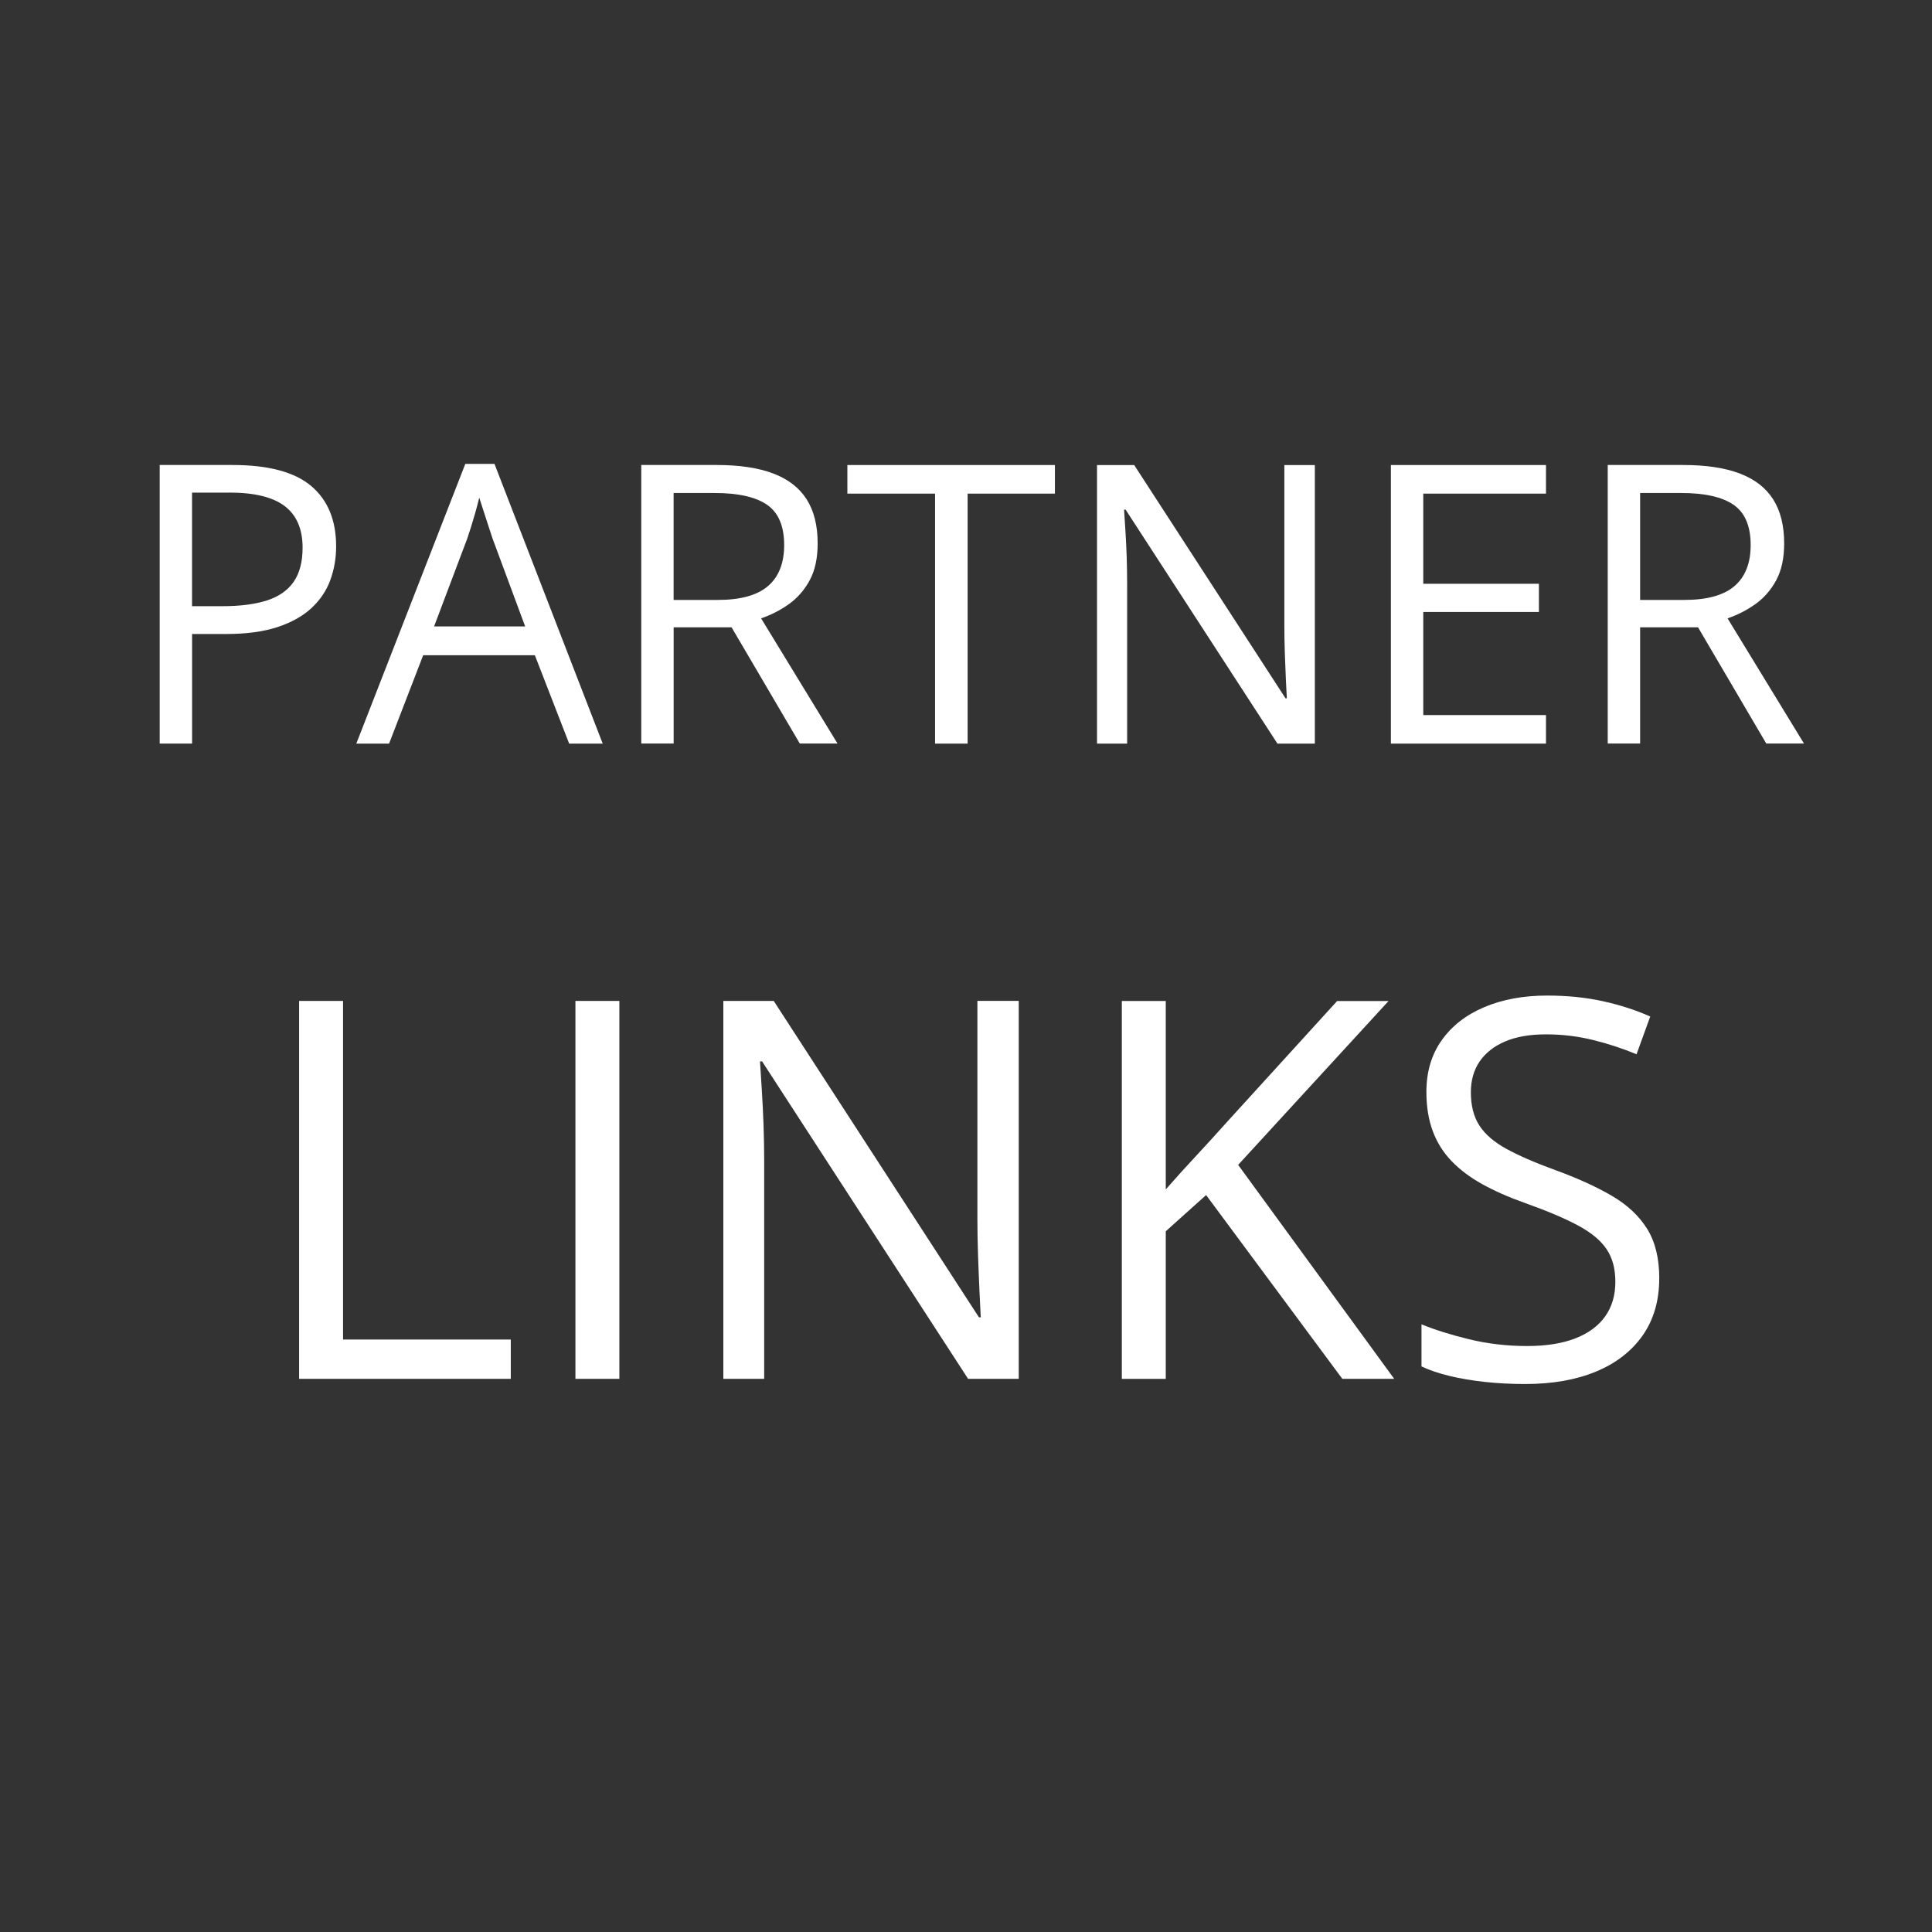
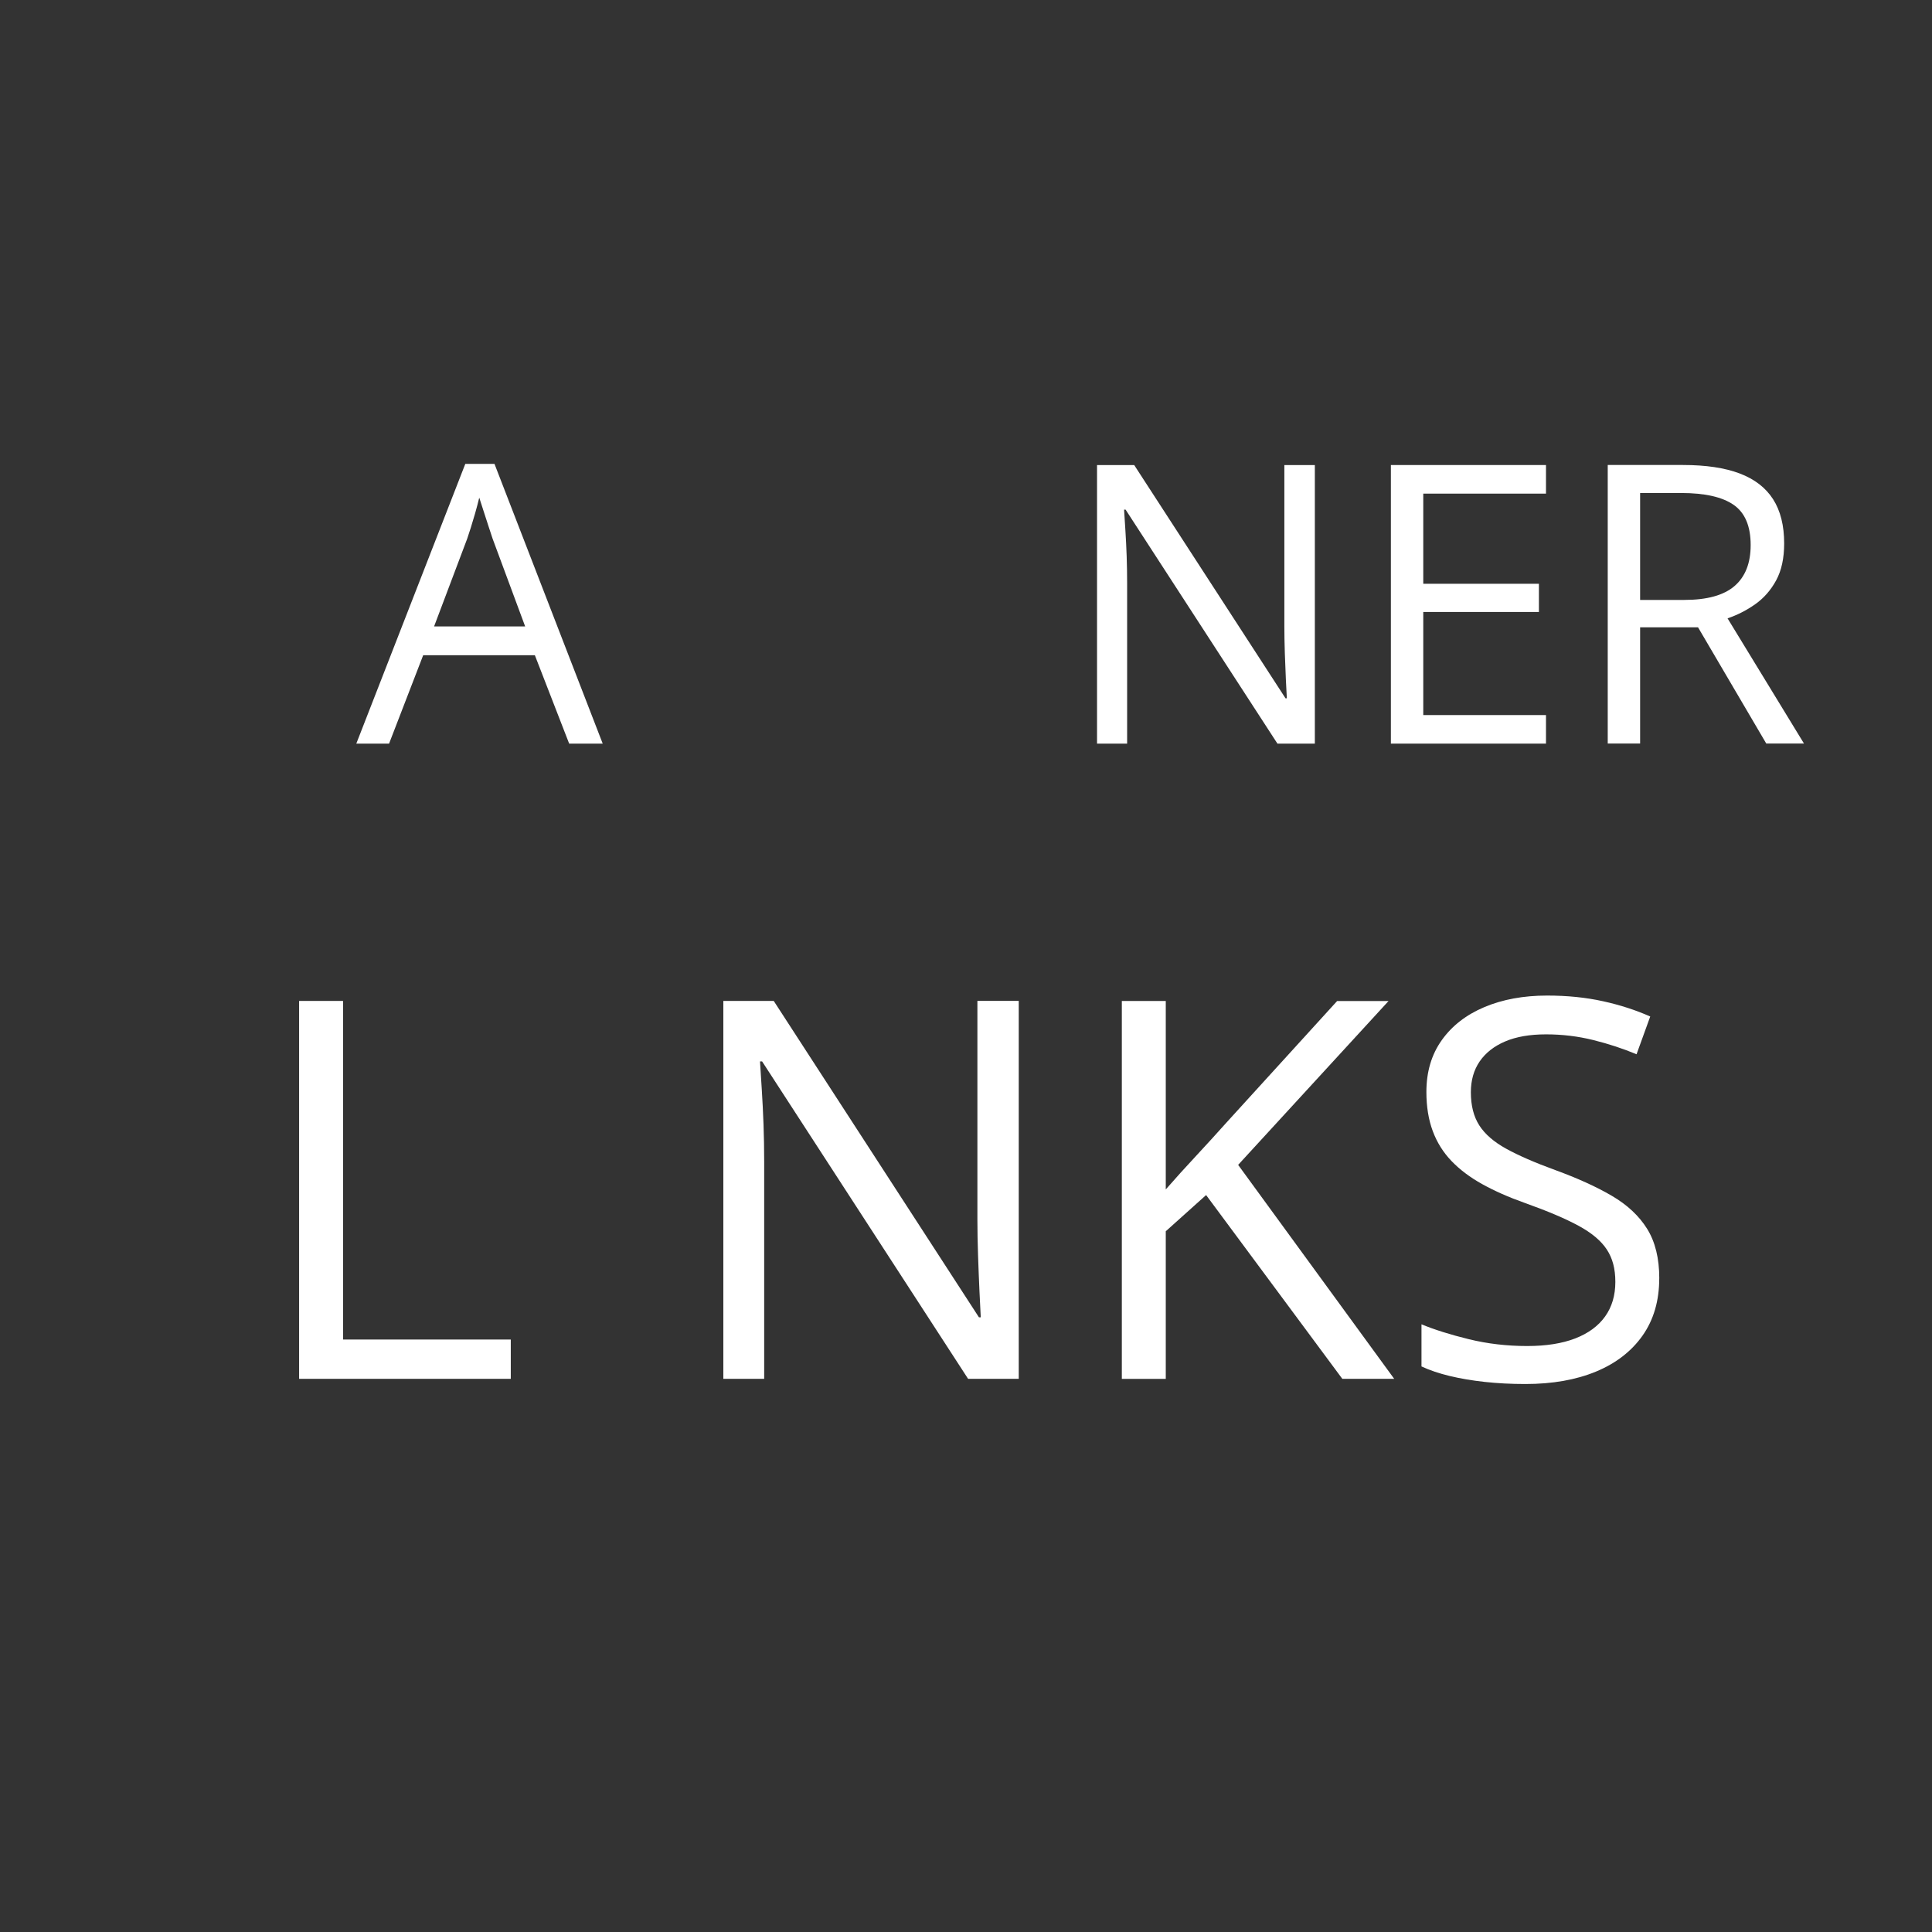
<svg xmlns="http://www.w3.org/2000/svg" id="Ebene_1" viewBox="0 0 500 500">
  <rect x="0" y="0" width="500" height="500" fill="#333333" stroke="none" />
  <defs>
    <style>.cls-1{fill:#fff;}</style>
  </defs>
-   <path class="cls-1" d="m60.16,120.34c9.3,0,16.1,1.82,20.39,5.45,4.29,3.63,6.44,8.84,6.44,15.61,0,3.06-.5,5.96-1.5,8.7-1,2.75-2.62,5.16-4.86,7.25-2.24,2.09-5.17,3.73-8.8,4.93-3.63,1.2-8.08,1.8-13.34,1.8h-8.78v28.36h-8.38v-72.1h18.84Zm-.79,7.15h-9.67v29.39h7.84c4.6,0,8.44-.49,11.52-1.48s5.38-2.59,6.93-4.81c1.54-2.22,2.32-5.17,2.32-8.85,0-4.8-1.53-8.38-4.59-10.73-3.06-2.35-7.84-3.53-14.35-3.53Z" />
  <path class="cls-1" d="m147.3,192.45l-8.88-22.88h-28.9l-8.83,22.88h-8.48l28.21-72.4h7.55l28.01,72.4h-8.68Zm-11.39-30.33l-8.43-22.73c-.2-.59-.52-1.56-.96-2.91-.44-1.35-.9-2.74-1.36-4.19-.46-1.45-.84-2.61-1.13-3.5-.33,1.35-.68,2.69-1.06,4.02-.38,1.33-.75,2.56-1.11,3.7-.36,1.13-.67,2.1-.94,2.88l-8.58,22.73h23.57Z" />
-   <path class="cls-1" d="m185.42,120.34c5.92,0,10.81.73,14.67,2.19,3.86,1.46,6.75,3.69,8.66,6.68,1.91,2.99,2.86,6.81,2.86,11.44,0,3.81-.69,7-2.07,9.54s-3.19,4.61-5.42,6.19c-2.24,1.58-4.62,2.79-7.15,3.65l19.78,32.4h-9.76l-17.66-30.08h-14.99v30.08h-8.38v-72.1h19.48Zm-.49,7.25h-10.6v27.67h11.44c5.88,0,10.22-1.2,13-3.6,2.78-2.4,4.17-5.93,4.17-10.6,0-4.9-1.47-8.37-4.41-10.41-2.94-2.04-7.47-3.06-13.59-3.06Z" />
-   <path class="cls-1" d="m250.42,192.45h-8.43v-64.7h-22.69v-7.4h53.71v7.4h-22.59v64.7Z" />
  <path class="cls-1" d="m340.27,192.45h-9.67l-39.3-60.56h-.39c.1,1.61.21,3.44.35,5.5.13,2.05.24,4.24.32,6.56.08,2.32.12,4.68.12,7.08v41.43h-7.79v-72.1h9.62l39.16,60.36h.34c-.07-1.15-.15-2.79-.25-4.91-.1-2.12-.19-4.41-.27-6.85-.08-2.45-.12-4.73-.12-6.83v-41.77h7.89v72.1Z" />
  <path class="cls-1" d="m400.1,192.45h-40.14v-72.1h40.14v7.4h-31.76v23.33h29.93v7.3h-29.93v26.68h31.76v7.4Z" />
  <path class="cls-1" d="m435.55,120.34c5.92,0,10.81.73,14.67,2.19,3.86,1.46,6.75,3.69,8.66,6.68,1.91,2.99,2.86,6.81,2.86,11.44,0,3.81-.69,7-2.07,9.54s-3.19,4.61-5.43,6.19-4.62,2.79-7.15,3.65l19.78,32.4h-9.76l-17.66-30.08h-14.99v30.08h-8.38v-72.1h19.48Zm-.49,7.25h-10.6v27.67h11.44c5.88,0,10.22-1.2,13-3.6,2.78-2.4,4.17-5.93,4.17-10.6,0-4.9-1.47-8.37-4.41-10.41-2.94-2.04-7.47-3.06-13.59-3.06Z" />
  <path class="cls-1" d="m77.41,356.84v-97.8h11.37v87.63h43.41v10.17h-54.79Z" />
-   <path class="cls-1" d="m148.92,356.84v-97.8h11.37v97.8h-11.37Z" />
  <path class="cls-1" d="m263.65,356.84h-13.11l-53.31-82.15h-.54c.13,2.19.29,4.67.47,7.46.18,2.79.32,5.75.44,8.9.11,3.14.17,6.34.17,9.6v56.19h-10.57v-97.8h13.04l53.11,81.88h.47c-.09-1.56-.2-3.78-.33-6.66-.13-2.88-.26-5.98-.37-9.3-.11-3.32-.17-6.41-.17-9.27v-56.66h10.7v97.8Z" />
  <path class="cls-1" d="m360.84,356.84h-13.45l-35.25-47.56-10.44,9.37v38.2h-11.37v-97.8h11.37v48.77c2.54-2.9,5.15-5.79,7.83-8.66,2.68-2.88,5.33-5.79,7.96-8.73l28.56-31.37h13.31l-38.93,42.41,40.4,55.39Z" />
  <path class="cls-1" d="m429.41,330.82c0,5.8-1.44,10.74-4.31,14.82-2.88,4.08-6.9,7.19-12.07,9.33-5.17,2.14-11.26,3.21-18.26,3.21-3.7,0-7.2-.18-10.5-.54-3.3-.36-6.33-.87-9.1-1.54-2.77-.67-5.2-1.49-7.29-2.47v-10.9c3.34,1.38,7.42,2.67,12.24,3.85,4.82,1.18,9.86,1.77,15.12,1.77,4.91,0,9.05-.66,12.44-1.97,3.39-1.32,5.96-3.21,7.73-5.69,1.76-2.47,2.64-5.45,2.64-8.93s-.74-6.14-2.21-8.39c-1.47-2.25-3.91-4.3-7.32-6.15s-8.06-3.82-13.95-5.92c-4.15-1.47-7.8-3.09-10.97-4.85-3.17-1.76-5.82-3.76-7.96-5.99-2.14-2.23-3.76-4.82-4.85-7.76s-1.64-6.31-1.64-10.1c0-5.22,1.33-9.69,3.98-13.41,2.65-3.72,6.33-6.58,11.04-8.56,4.7-1.98,10.11-2.98,16.22-2.98,5.22,0,10.04.49,14.48,1.47,4.44.98,8.51,2.3,12.21,3.95l-3.54,9.77c-3.52-1.47-7.26-2.7-11.21-3.68-3.95-.98-8.02-1.47-12.21-1.47s-7.73.61-10.6,1.84c-2.88,1.23-5.07,2.96-6.59,5.18-1.52,2.23-2.27,4.88-2.27,7.96,0,3.43.72,6.29,2.17,8.56,1.45,2.27,3.77,4.29,6.96,6.05,3.19,1.76,7.41,3.6,12.68,5.52,5.75,2.1,10.64,4.31,14.65,6.66,4.01,2.34,7.07,5.2,9.16,8.56s3.14,7.64,3.14,12.81Z" />
</svg>